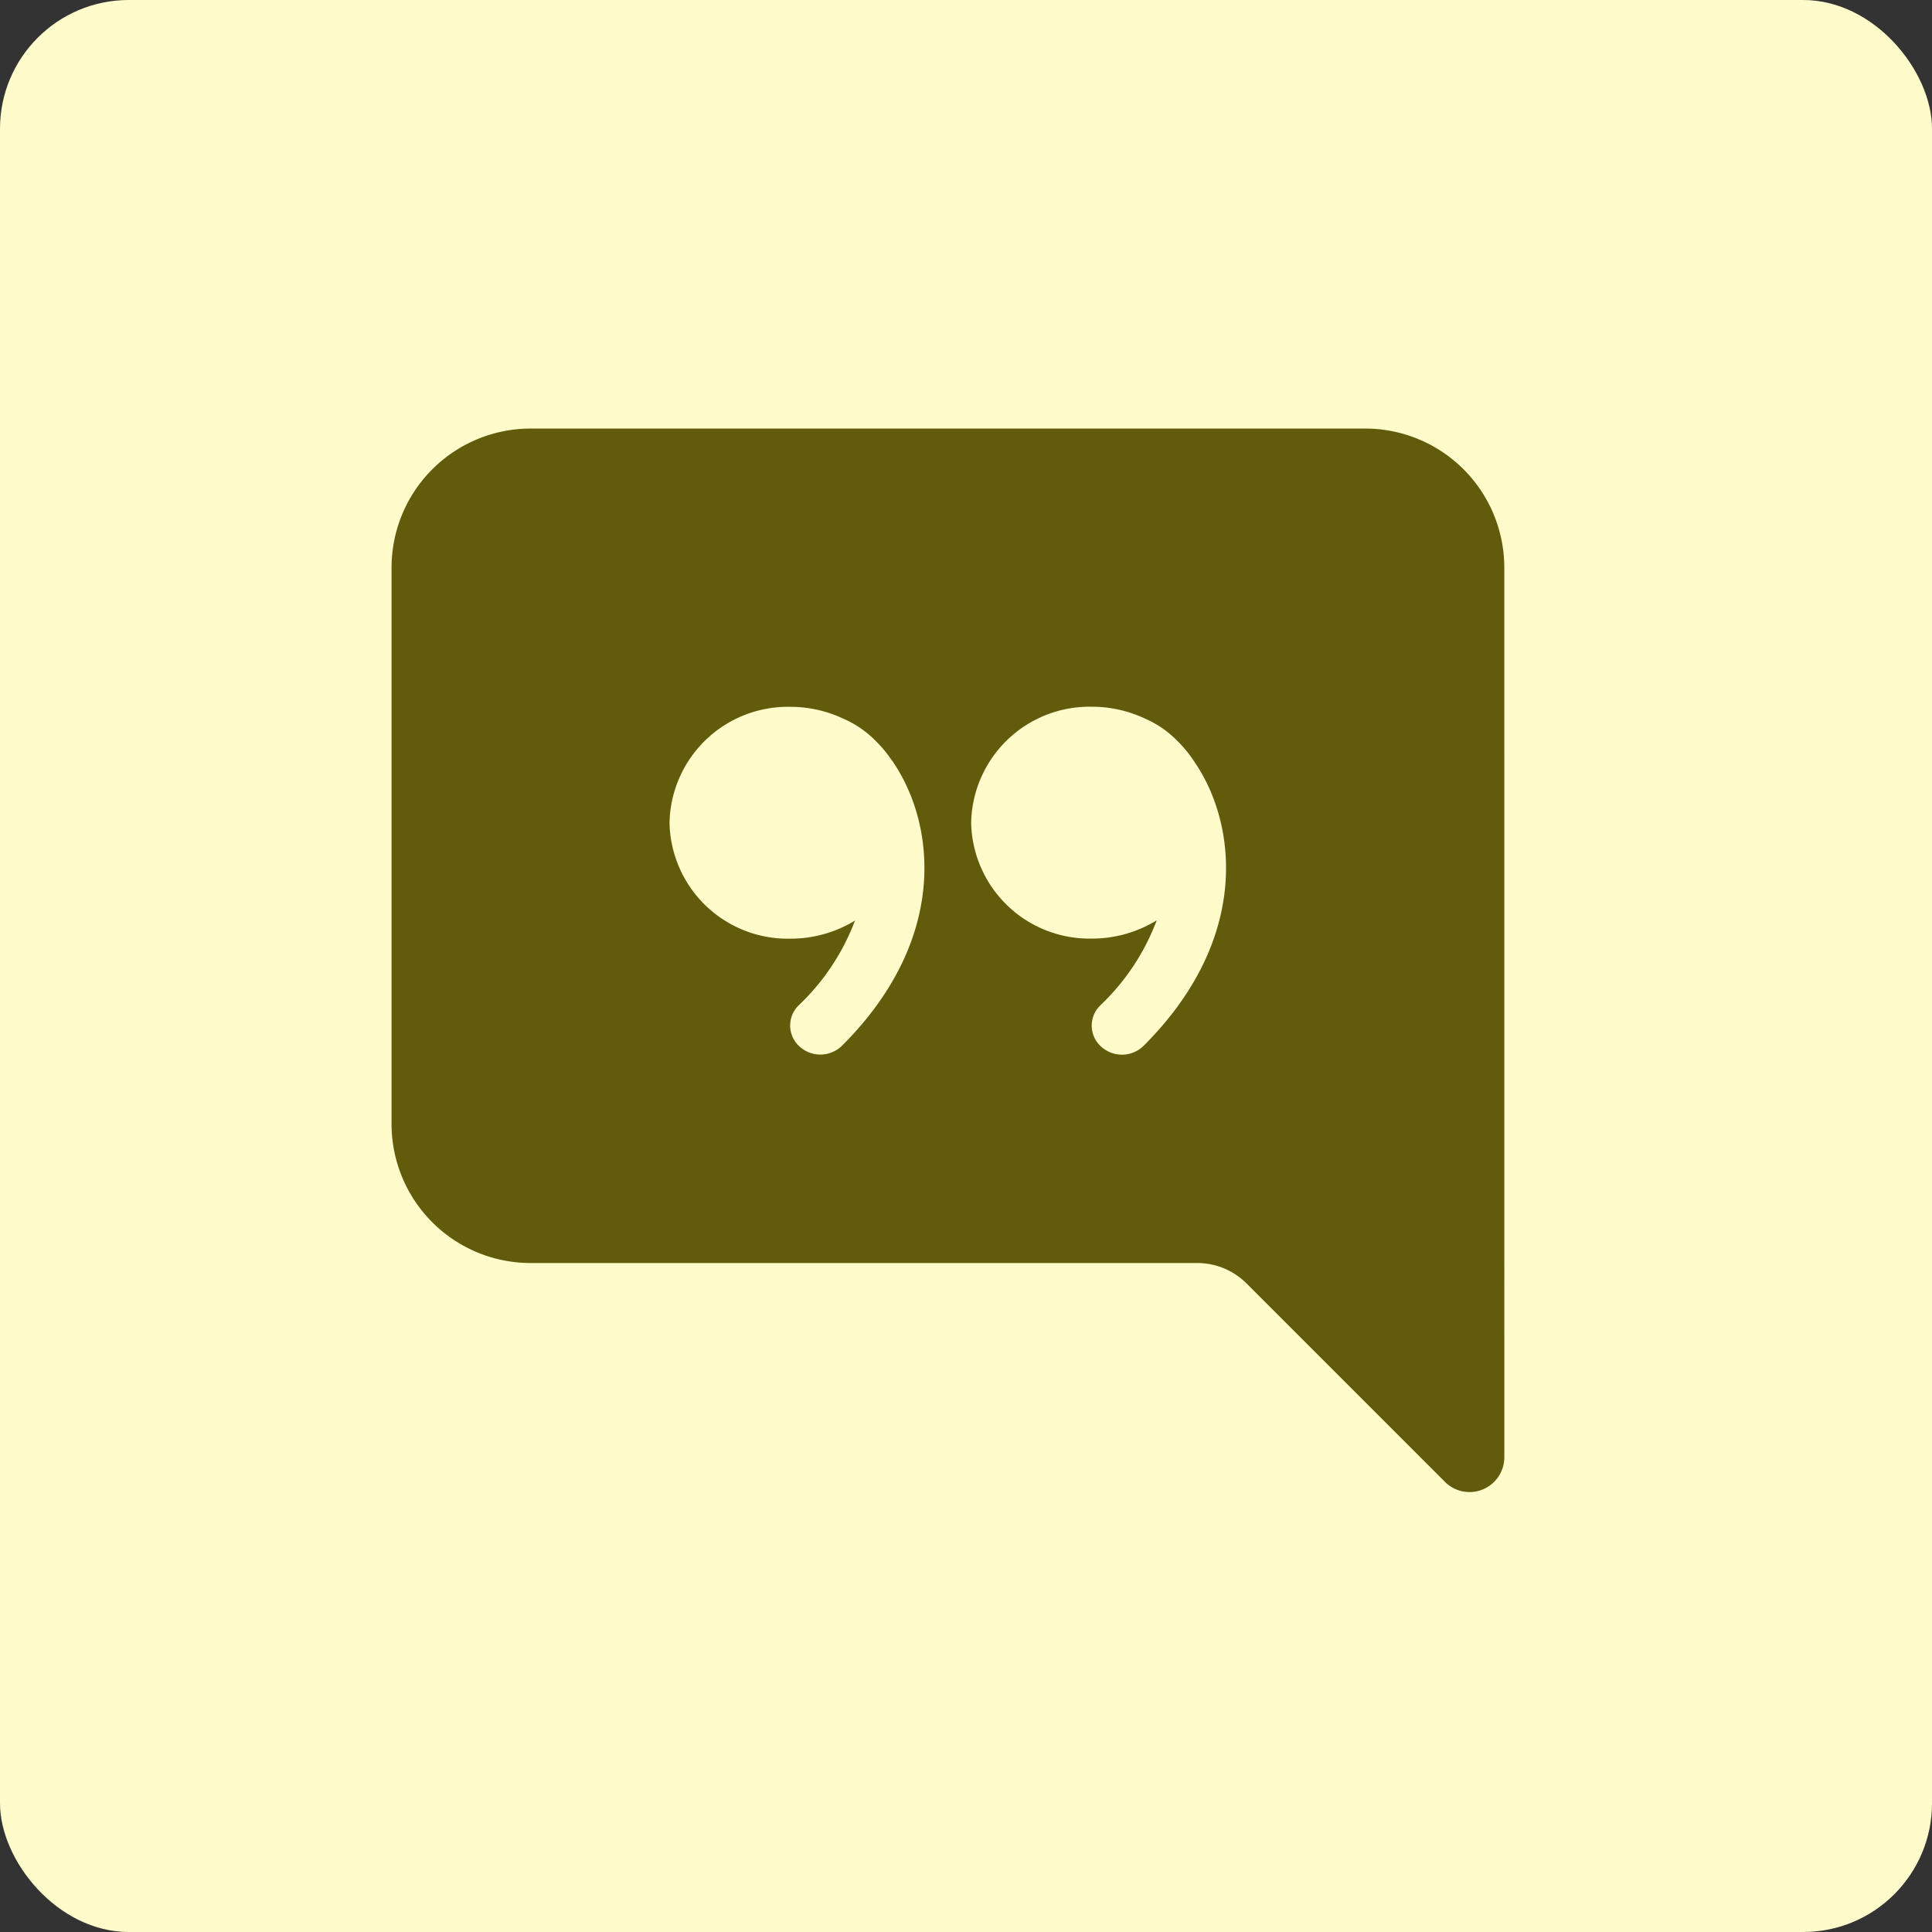
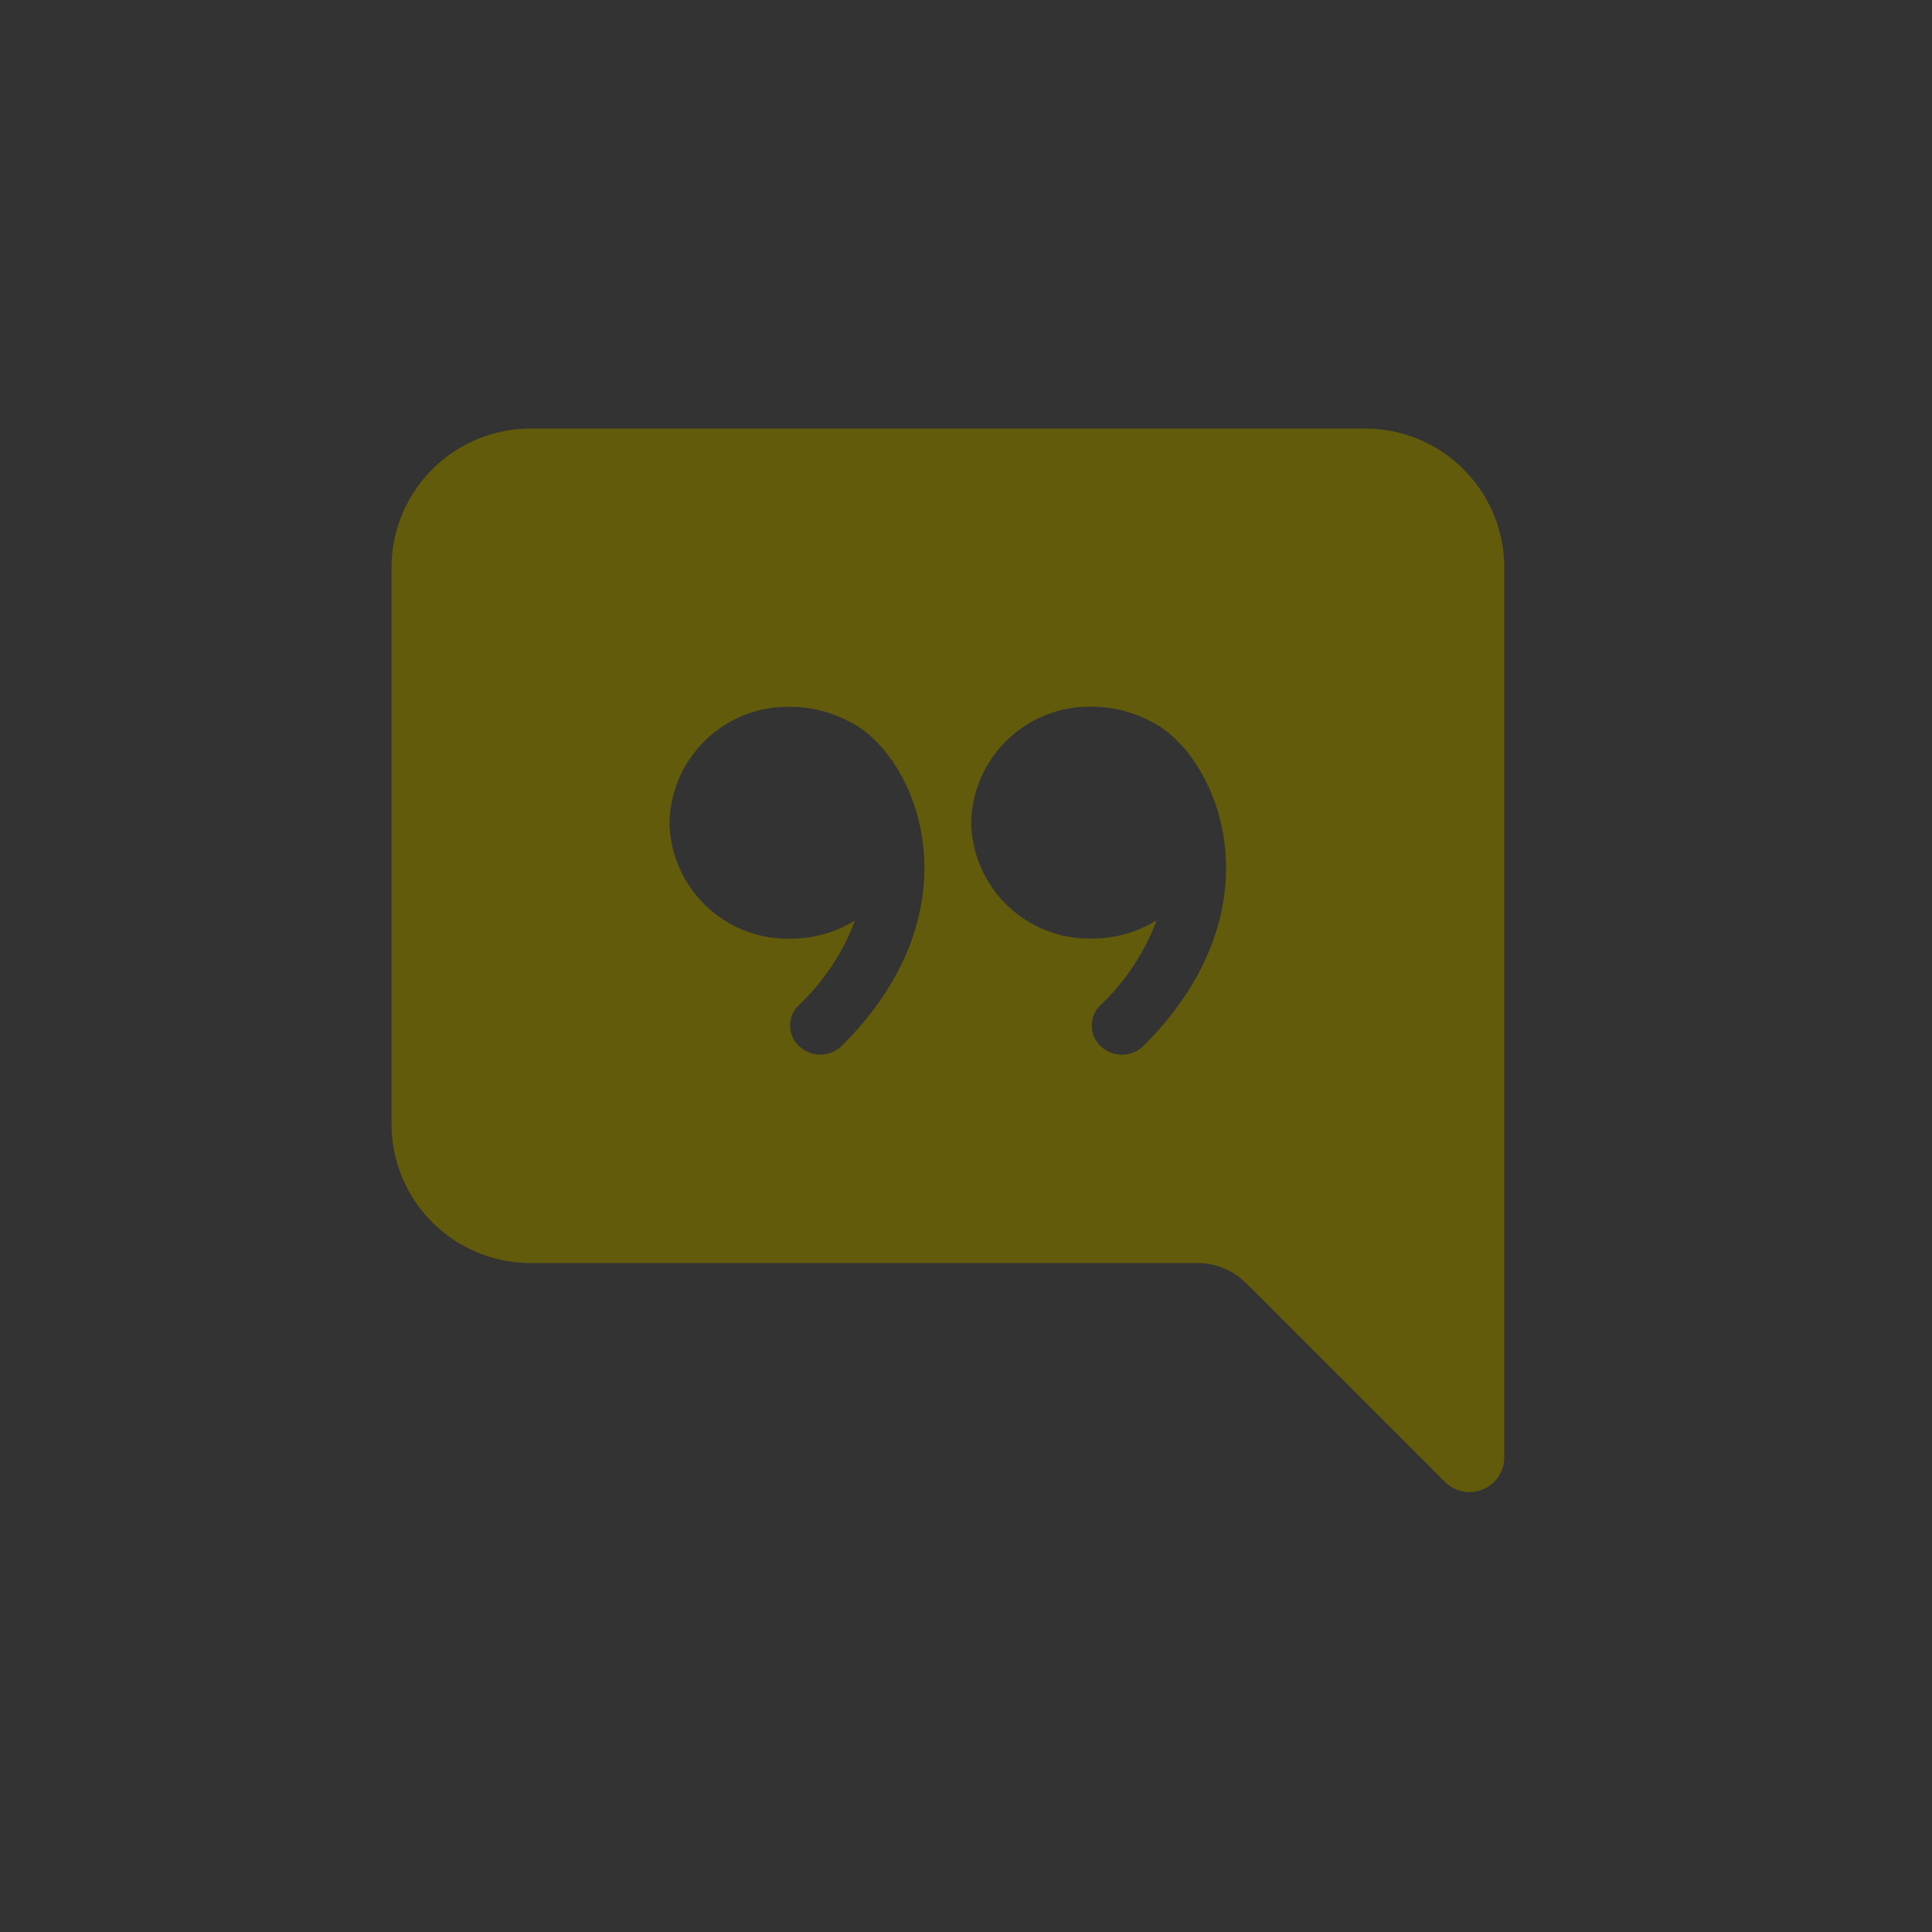
<svg xmlns="http://www.w3.org/2000/svg" width="90" height="90" viewBox="0 0 90 90">
  <rect x="0" y="0" width="90" height="90" fill="#333333" stroke="none" />
  <g transform="translate(-225 -6018)">
-     <rect width="90" height="90" rx="6" transform="translate(225 6018)" fill="#fffbcb" />
    <path d="M51.836,6.48A6.48,6.48,0,0,0,45.356,0H6.48A6.48,6.48,0,0,0,0,6.48V32.395a6.48,6.48,0,0,0,6.48,6.478H37.535a3.241,3.241,0,0,1,2.291.949l9.243,9.243a1.62,1.62,0,0,0,2.768-1.144ZM23.3,15.441a8.094,8.094,0,0,1,.735,1.3c1.386,3.071,1.273,7.7-3.052,12.009A1.439,1.439,0,0,1,19,28.781a1.312,1.312,0,0,1-.035-1.912,10.558,10.558,0,0,0,2.623-3.949,5.746,5.746,0,0,1-3.014.843,5.509,5.509,0,0,1-5.625-5.4,5.513,5.513,0,0,1,5.619-5.4,5.8,5.8,0,0,1,2.45.538l.026.013a4.748,4.748,0,0,1,1.519,1.048,5.616,5.616,0,0,1,.735.887Zm12.331,7.475a5.746,5.746,0,0,1-3.014.843A5.513,5.513,0,0,1,27,18.358a5.515,5.515,0,0,1,5.617-5.4,5.8,5.8,0,0,1,2.45.538l.026.013a4.712,4.712,0,0,1,1.519,1.048,5.616,5.616,0,0,1,.735.887,8.109,8.109,0,0,1,.739,1.3c1.386,3.071,1.27,7.7-3.052,12.009a1.439,1.439,0,0,1-1.986.032,1.312,1.312,0,0,1-.035-1.912,10.574,10.574,0,0,0,2.625-3.949Z" transform="translate(243.24 6037.964)" fill="#615b0b" />
  </g>
</svg>